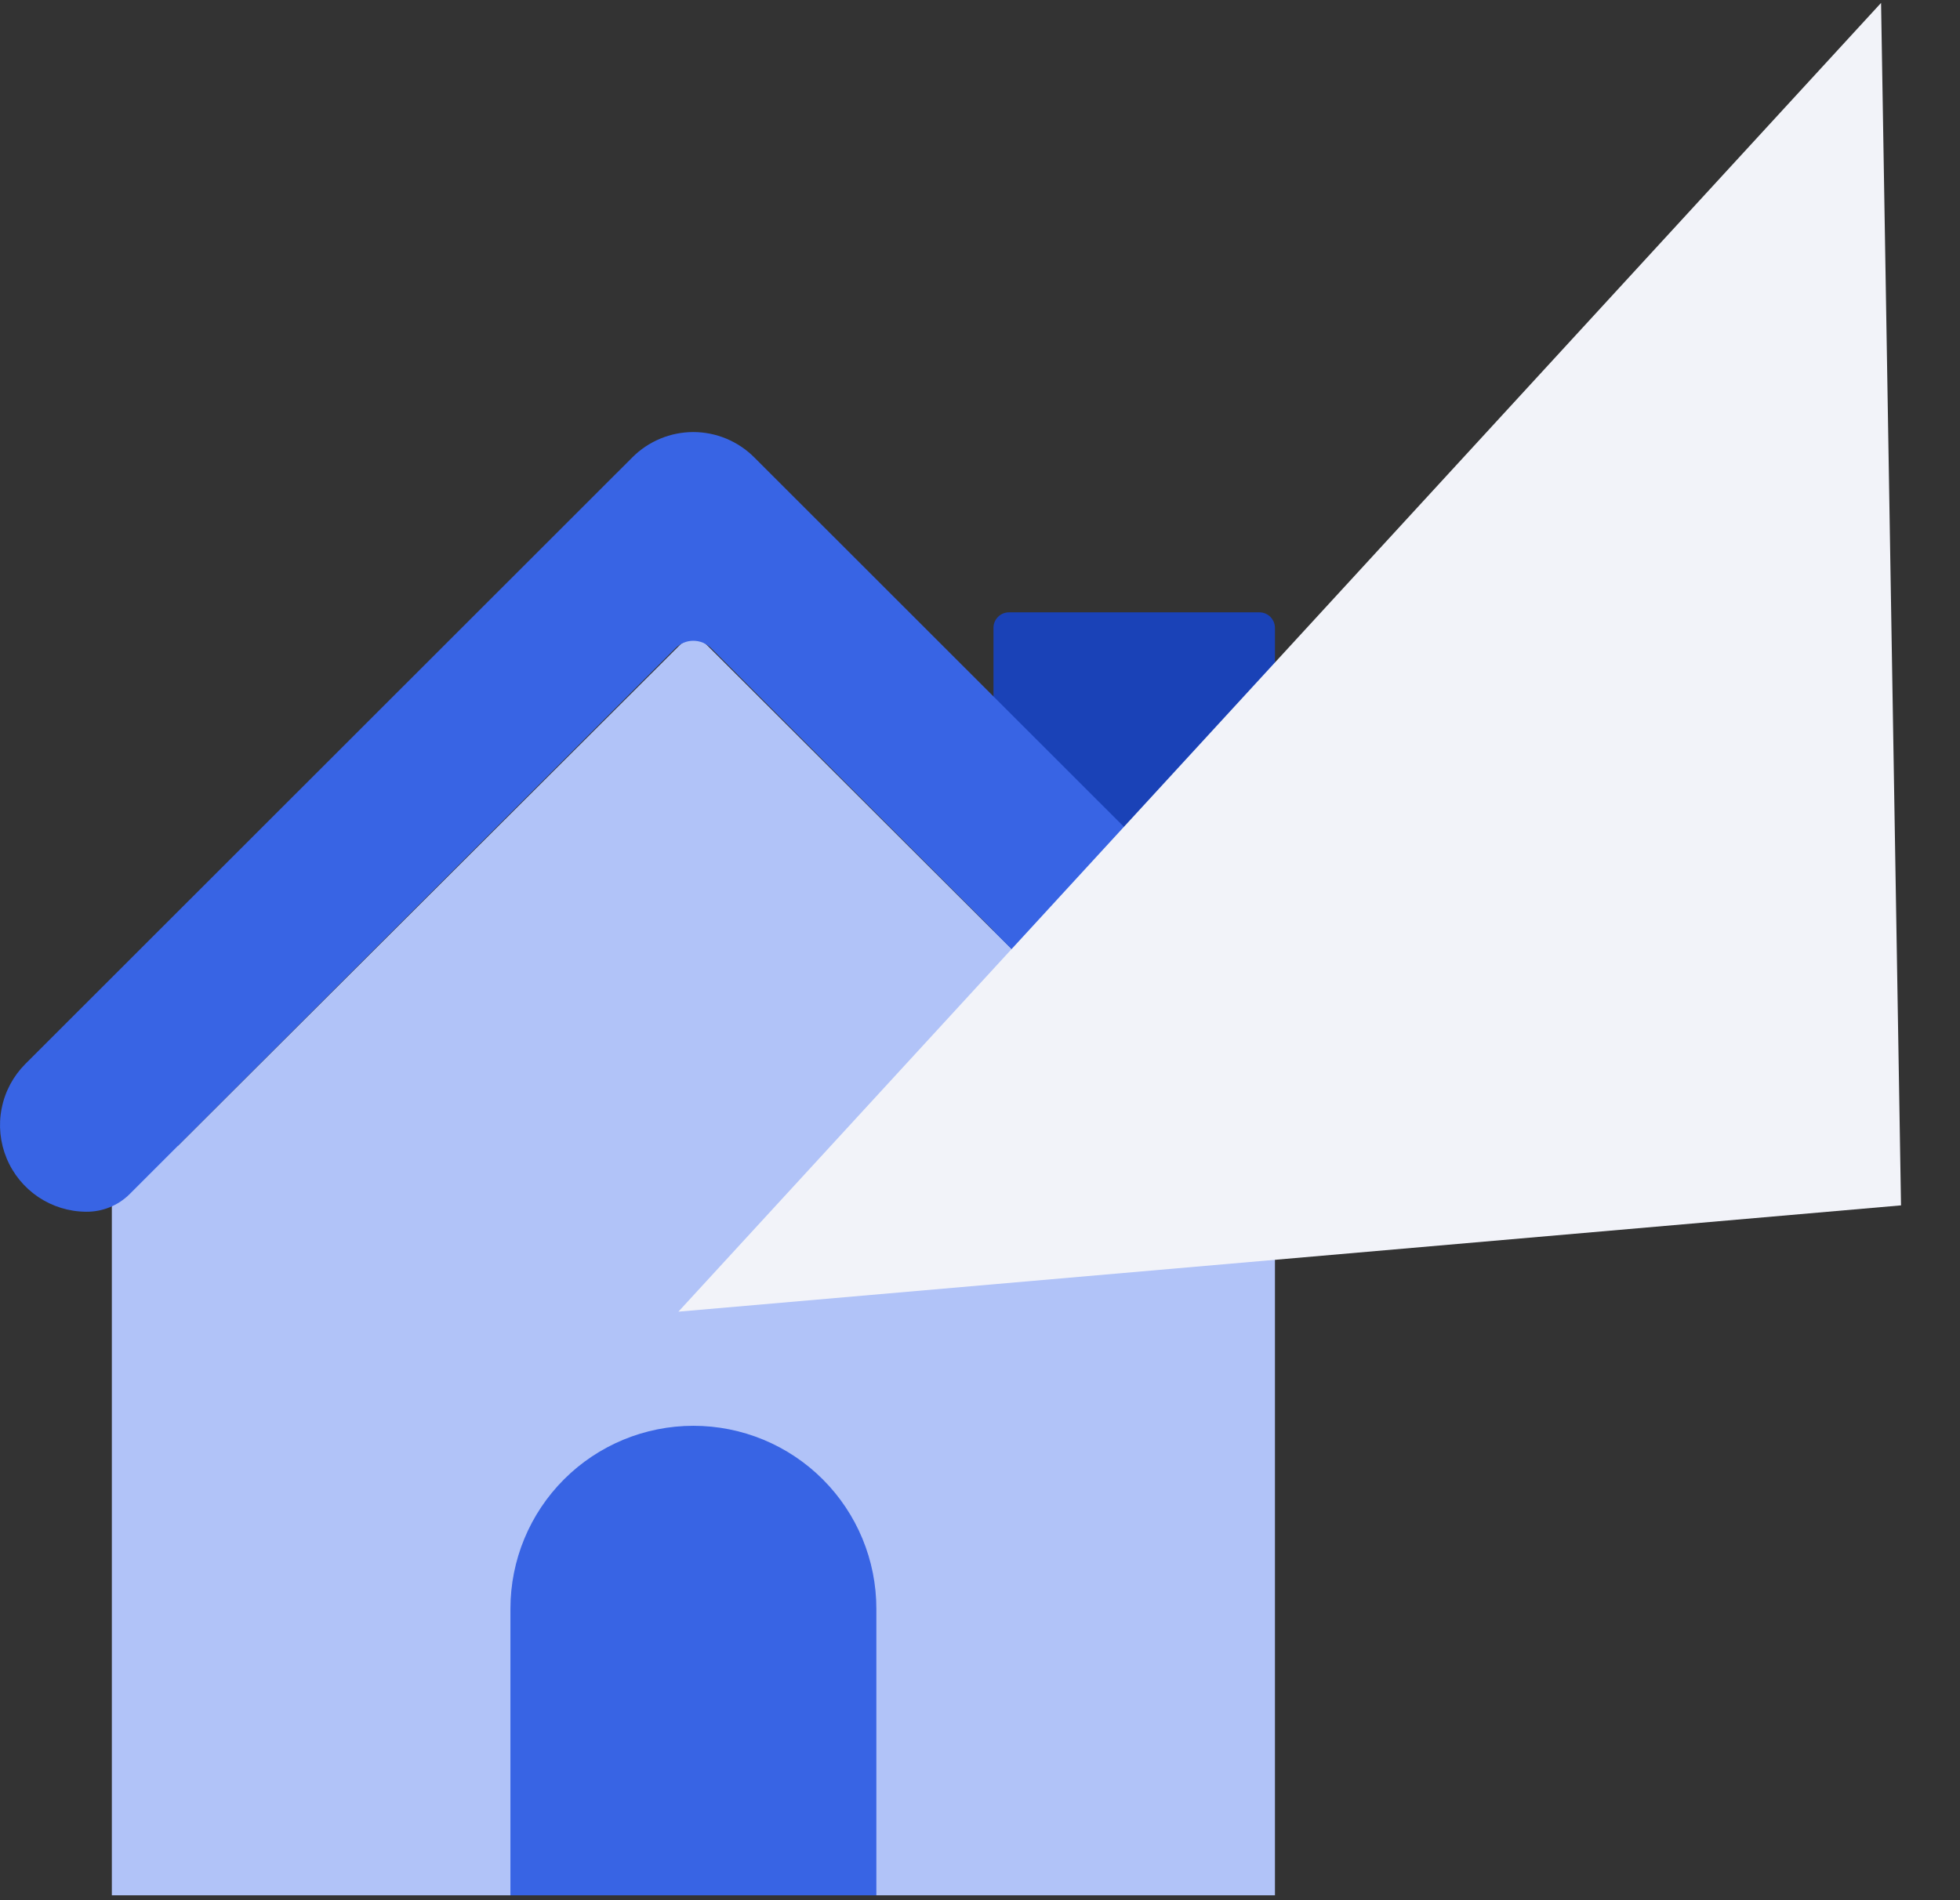
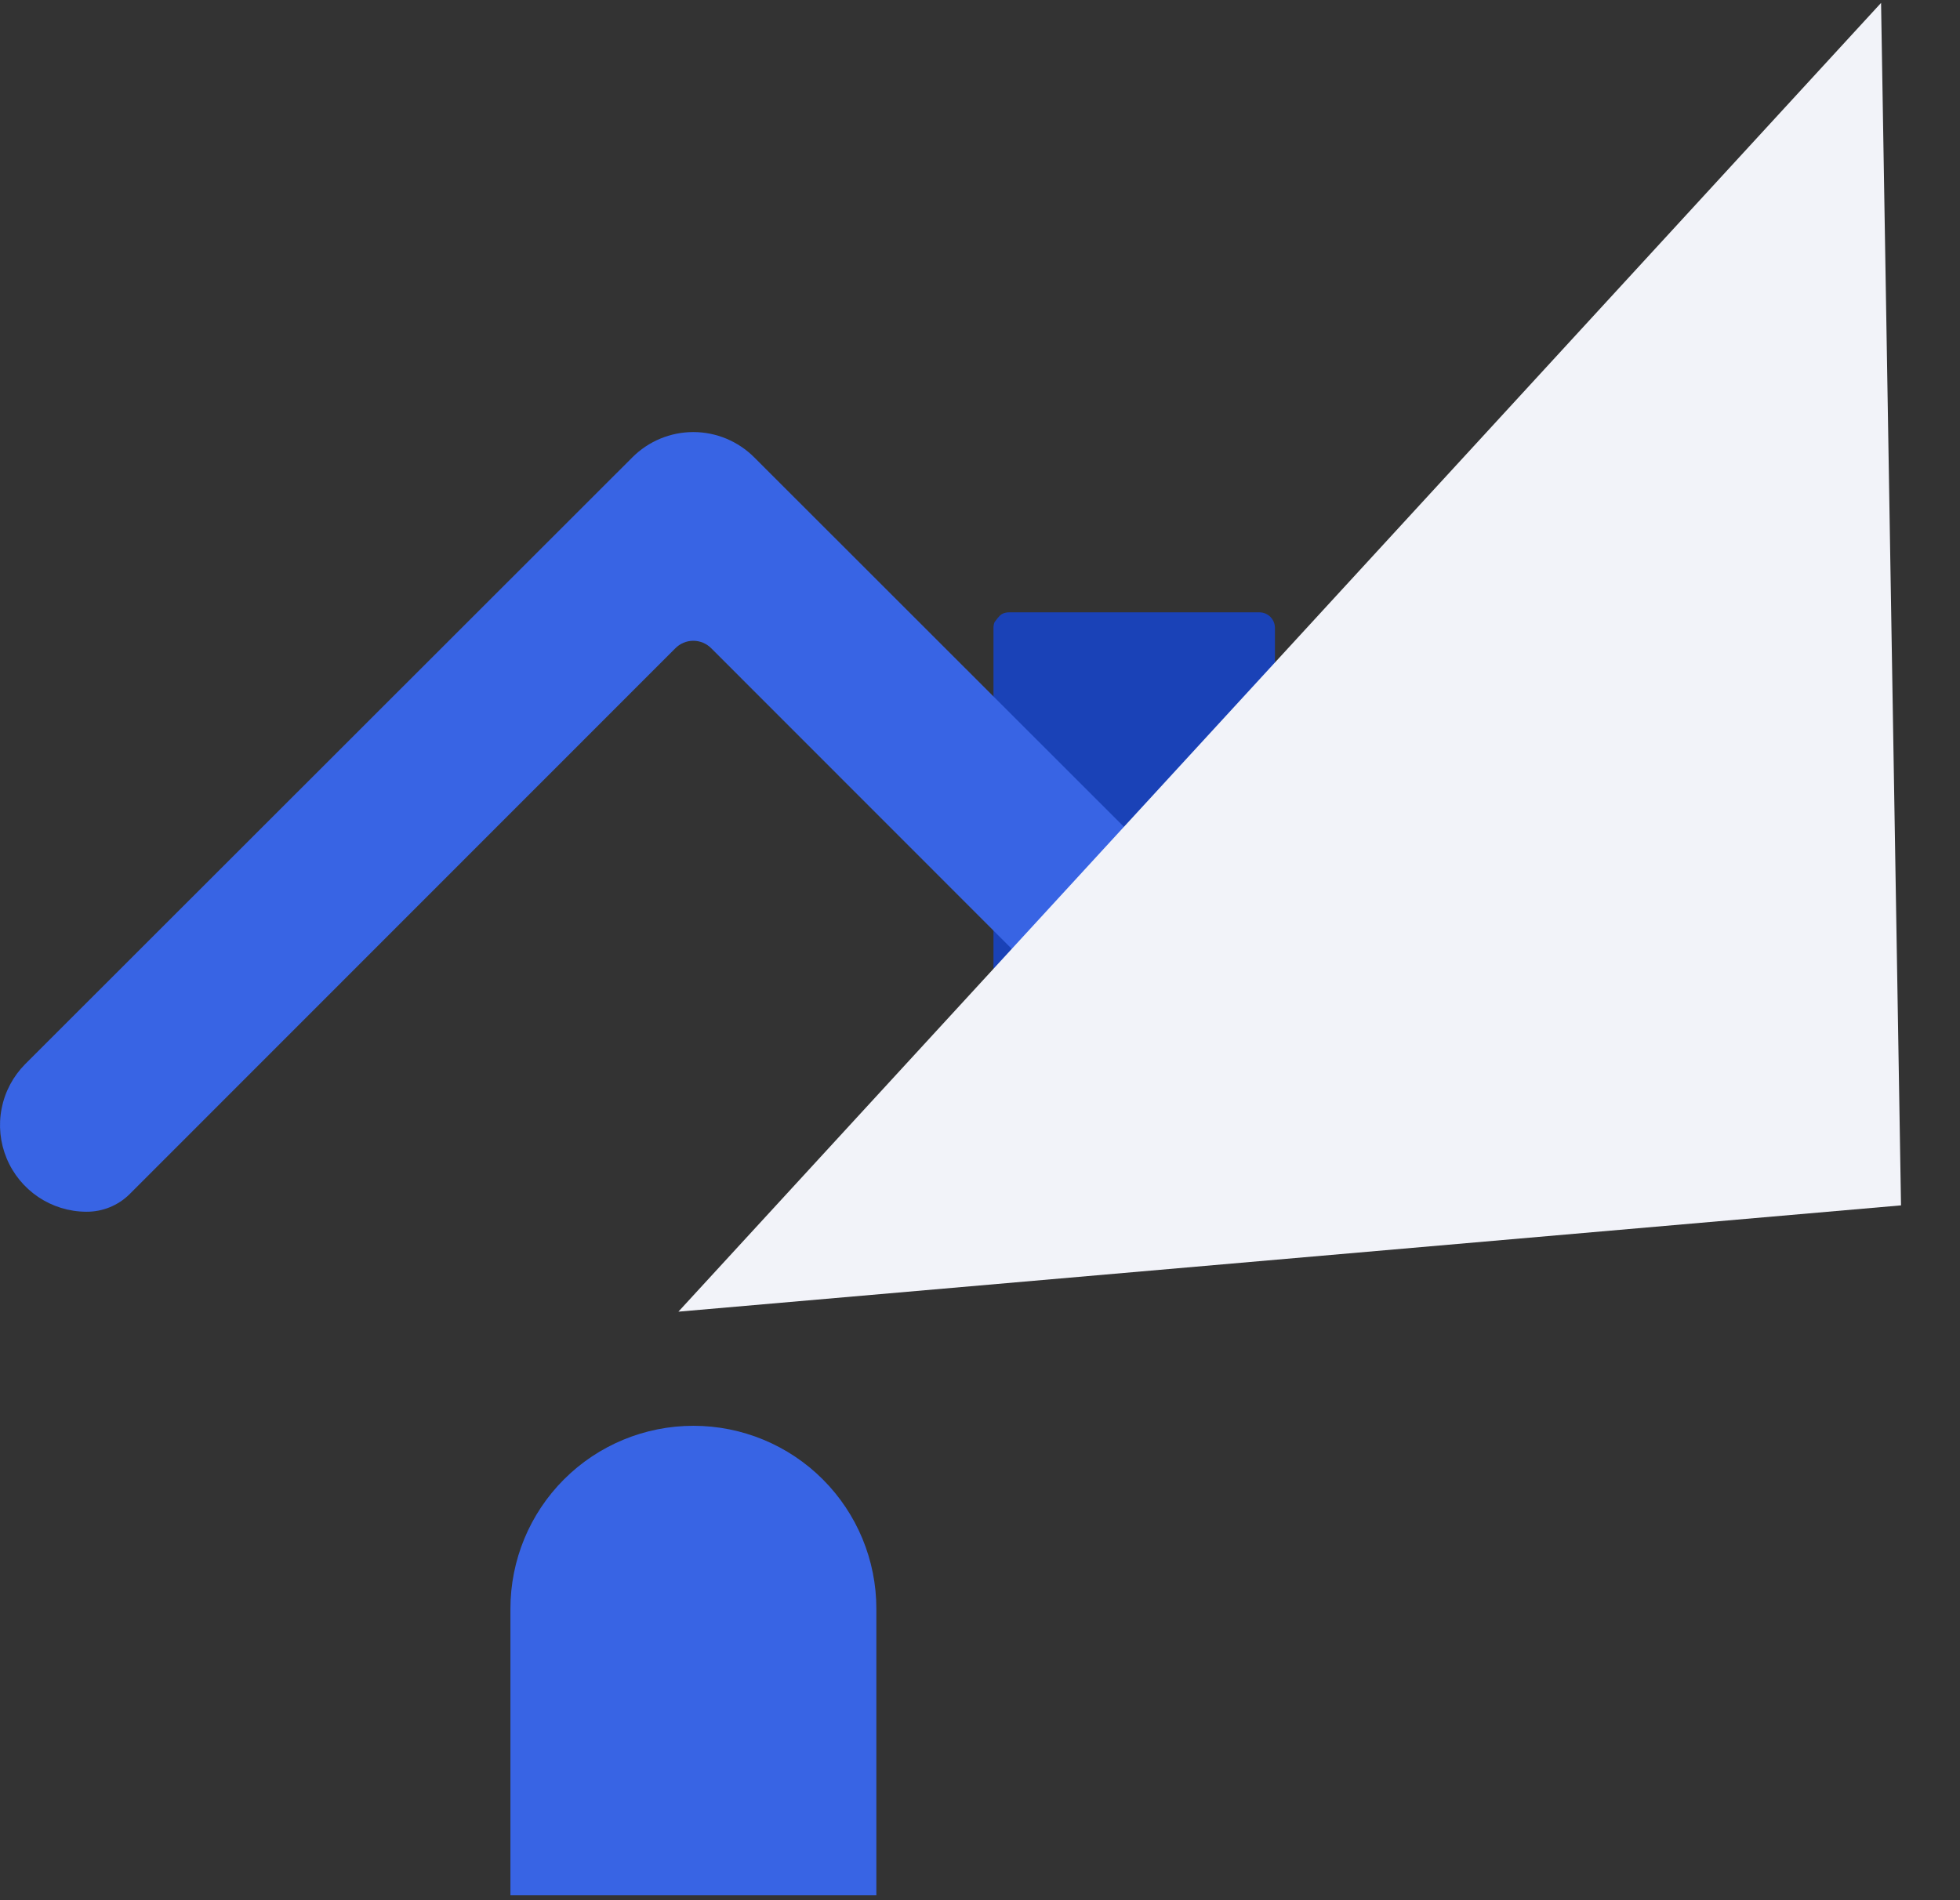
<svg xmlns="http://www.w3.org/2000/svg" width="33" height="32" viewBox="0 0 33 32" fill="none">
  <rect x="0" y="0" width="33" height="32" fill="#333333" stroke="none" />
-   <path d="M21.466 20.848H16.727V10.579C16.726 10.544 16.732 10.509 16.745 10.477C16.758 10.445 16.777 10.415 16.802 10.39C16.826 10.365 16.855 10.346 16.887 10.332C16.919 10.319 16.954 10.312 16.988 10.312H21.204C21.239 10.312 21.273 10.319 21.305 10.332C21.337 10.346 21.366 10.365 21.391 10.39C21.415 10.415 21.434 10.445 21.447 10.477C21.46 10.509 21.466 10.544 21.466 10.579V20.848Z" fill="#1A42B7" />
-   <path fill-rule="evenodd" clip-rule="evenodd" d="M1.883 20.406V31.918H21.466V20.406V19.292H20.349L11.905 10.866C11.875 10.836 11.839 10.811 11.8 10.794C11.76 10.778 11.717 10.769 11.674 10.769C11.631 10.769 11.589 10.778 11.549 10.794C11.509 10.811 11.473 10.836 11.443 10.866L2.999 19.292H1.883V20.406Z" fill="#B1C3F8" />
+   <path d="M21.466 20.848H16.727V10.579C16.726 10.544 16.732 10.509 16.745 10.477C16.826 10.365 16.855 10.346 16.887 10.332C16.919 10.319 16.954 10.312 16.988 10.312H21.204C21.239 10.312 21.273 10.319 21.305 10.332C21.337 10.346 21.366 10.365 21.391 10.39C21.415 10.415 21.434 10.445 21.447 10.477C21.46 10.509 21.466 10.544 21.466 10.579V20.848Z" fill="#1A42B7" />
  <path d="M22.922 17.921L12.7 7.703C12.565 7.568 12.405 7.461 12.229 7.387C12.053 7.314 11.864 7.276 11.673 7.276C11.482 7.276 11.293 7.314 11.117 7.387C10.94 7.461 10.78 7.568 10.646 7.703L0.423 17.921C0.221 18.125 0.083 18.384 0.028 18.666C-0.028 18.948 0.001 19.239 0.111 19.505C0.22 19.77 0.406 19.997 0.644 20.158C0.882 20.318 1.163 20.405 1.45 20.406C1.586 20.408 1.721 20.382 1.847 20.331C1.973 20.28 2.088 20.204 2.184 20.108L11.37 10.918C11.409 10.878 11.457 10.846 11.509 10.824C11.561 10.802 11.616 10.791 11.673 10.791C11.729 10.791 11.785 10.802 11.837 10.824C11.889 10.846 11.936 10.878 11.976 10.918L21.161 20.108C21.257 20.204 21.37 20.281 21.496 20.333C21.621 20.385 21.755 20.412 21.89 20.411C22.179 20.412 22.461 20.326 22.701 20.166C22.942 20.006 23.129 19.778 23.239 19.512C23.35 19.245 23.379 18.951 23.322 18.668C23.266 18.385 23.127 18.125 22.922 17.921Z" fill="#3864E4" />
  <path d="M14.755 31.918H8.594V27.091C8.594 26.274 8.918 25.491 9.496 24.913C10.074 24.335 10.857 24.011 11.675 24.011C12.492 24.011 13.275 24.335 13.853 24.913C14.431 25.491 14.755 26.274 14.755 27.091V31.918Z" fill="#3864E4" />
  <path d="M15.289 20.184L30.17 3.988L30.417 18.869L15.289 20.184Z" fill="#F6F7FD" />
  <path fill-rule="evenodd" clip-rule="evenodd" d="M31.671 0.049L32.007 20.299L11.422 22.089L31.671 0.049Z" fill="#F2F3F9" />
</svg>